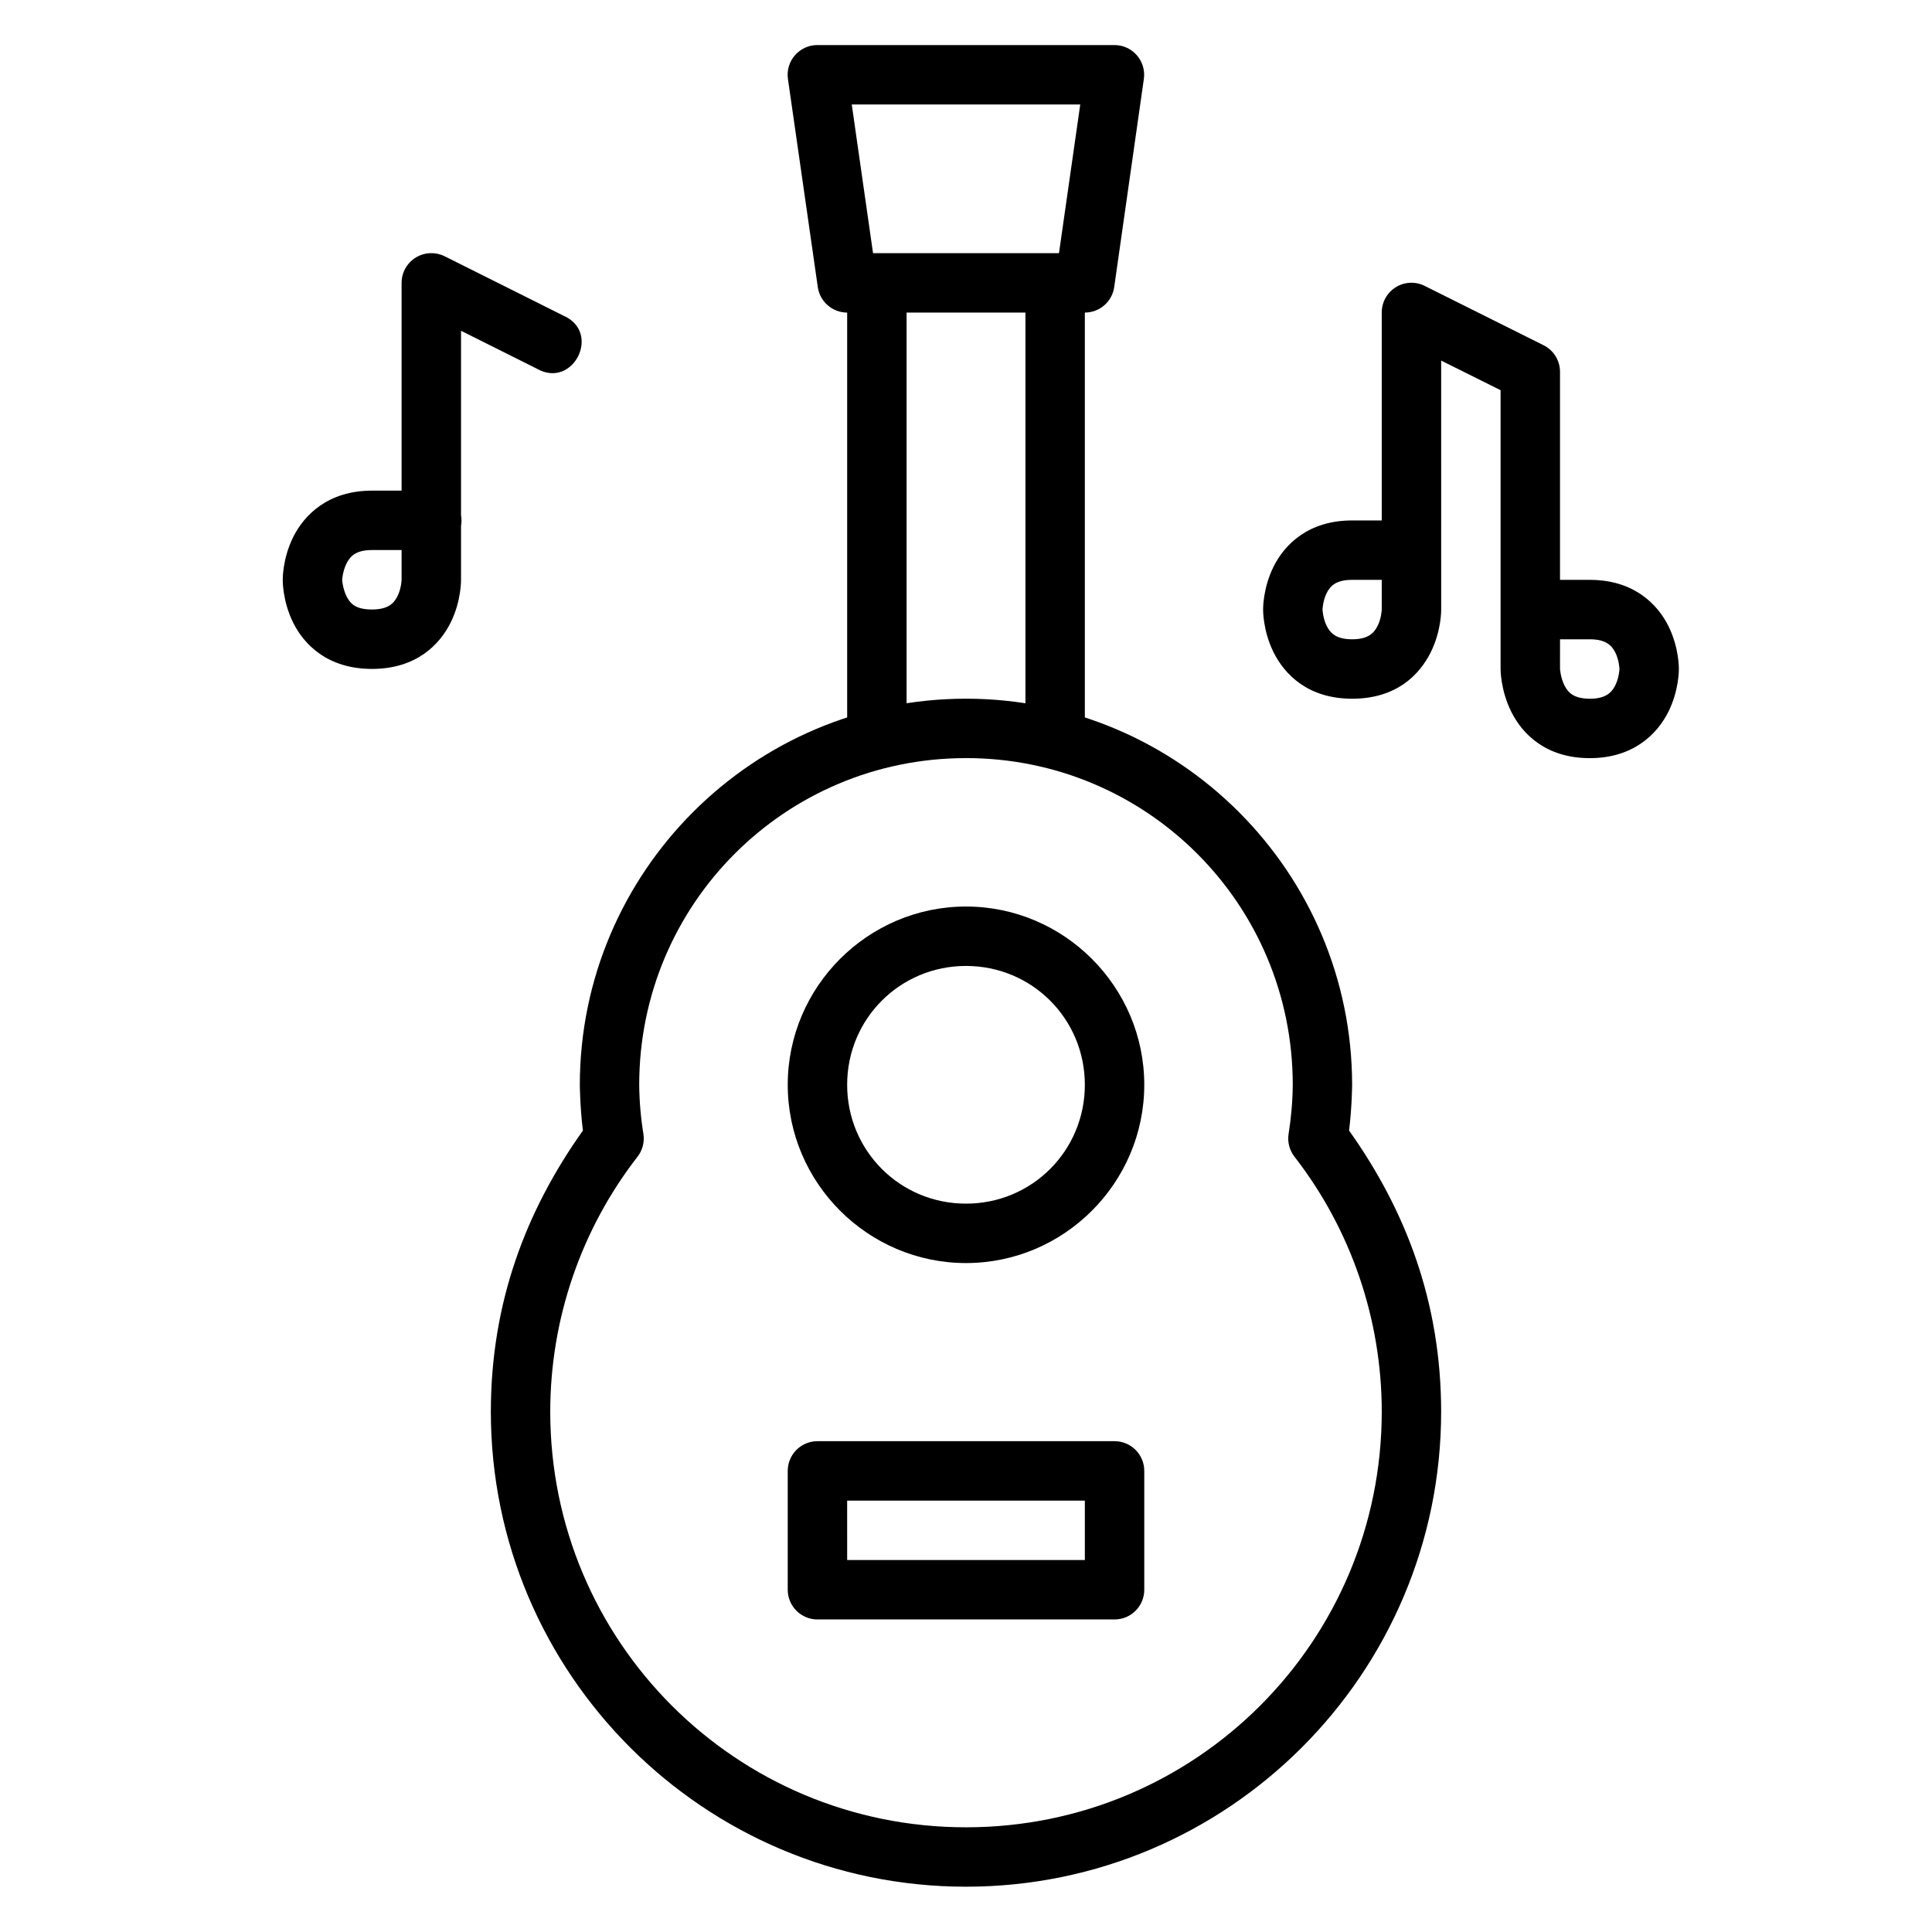
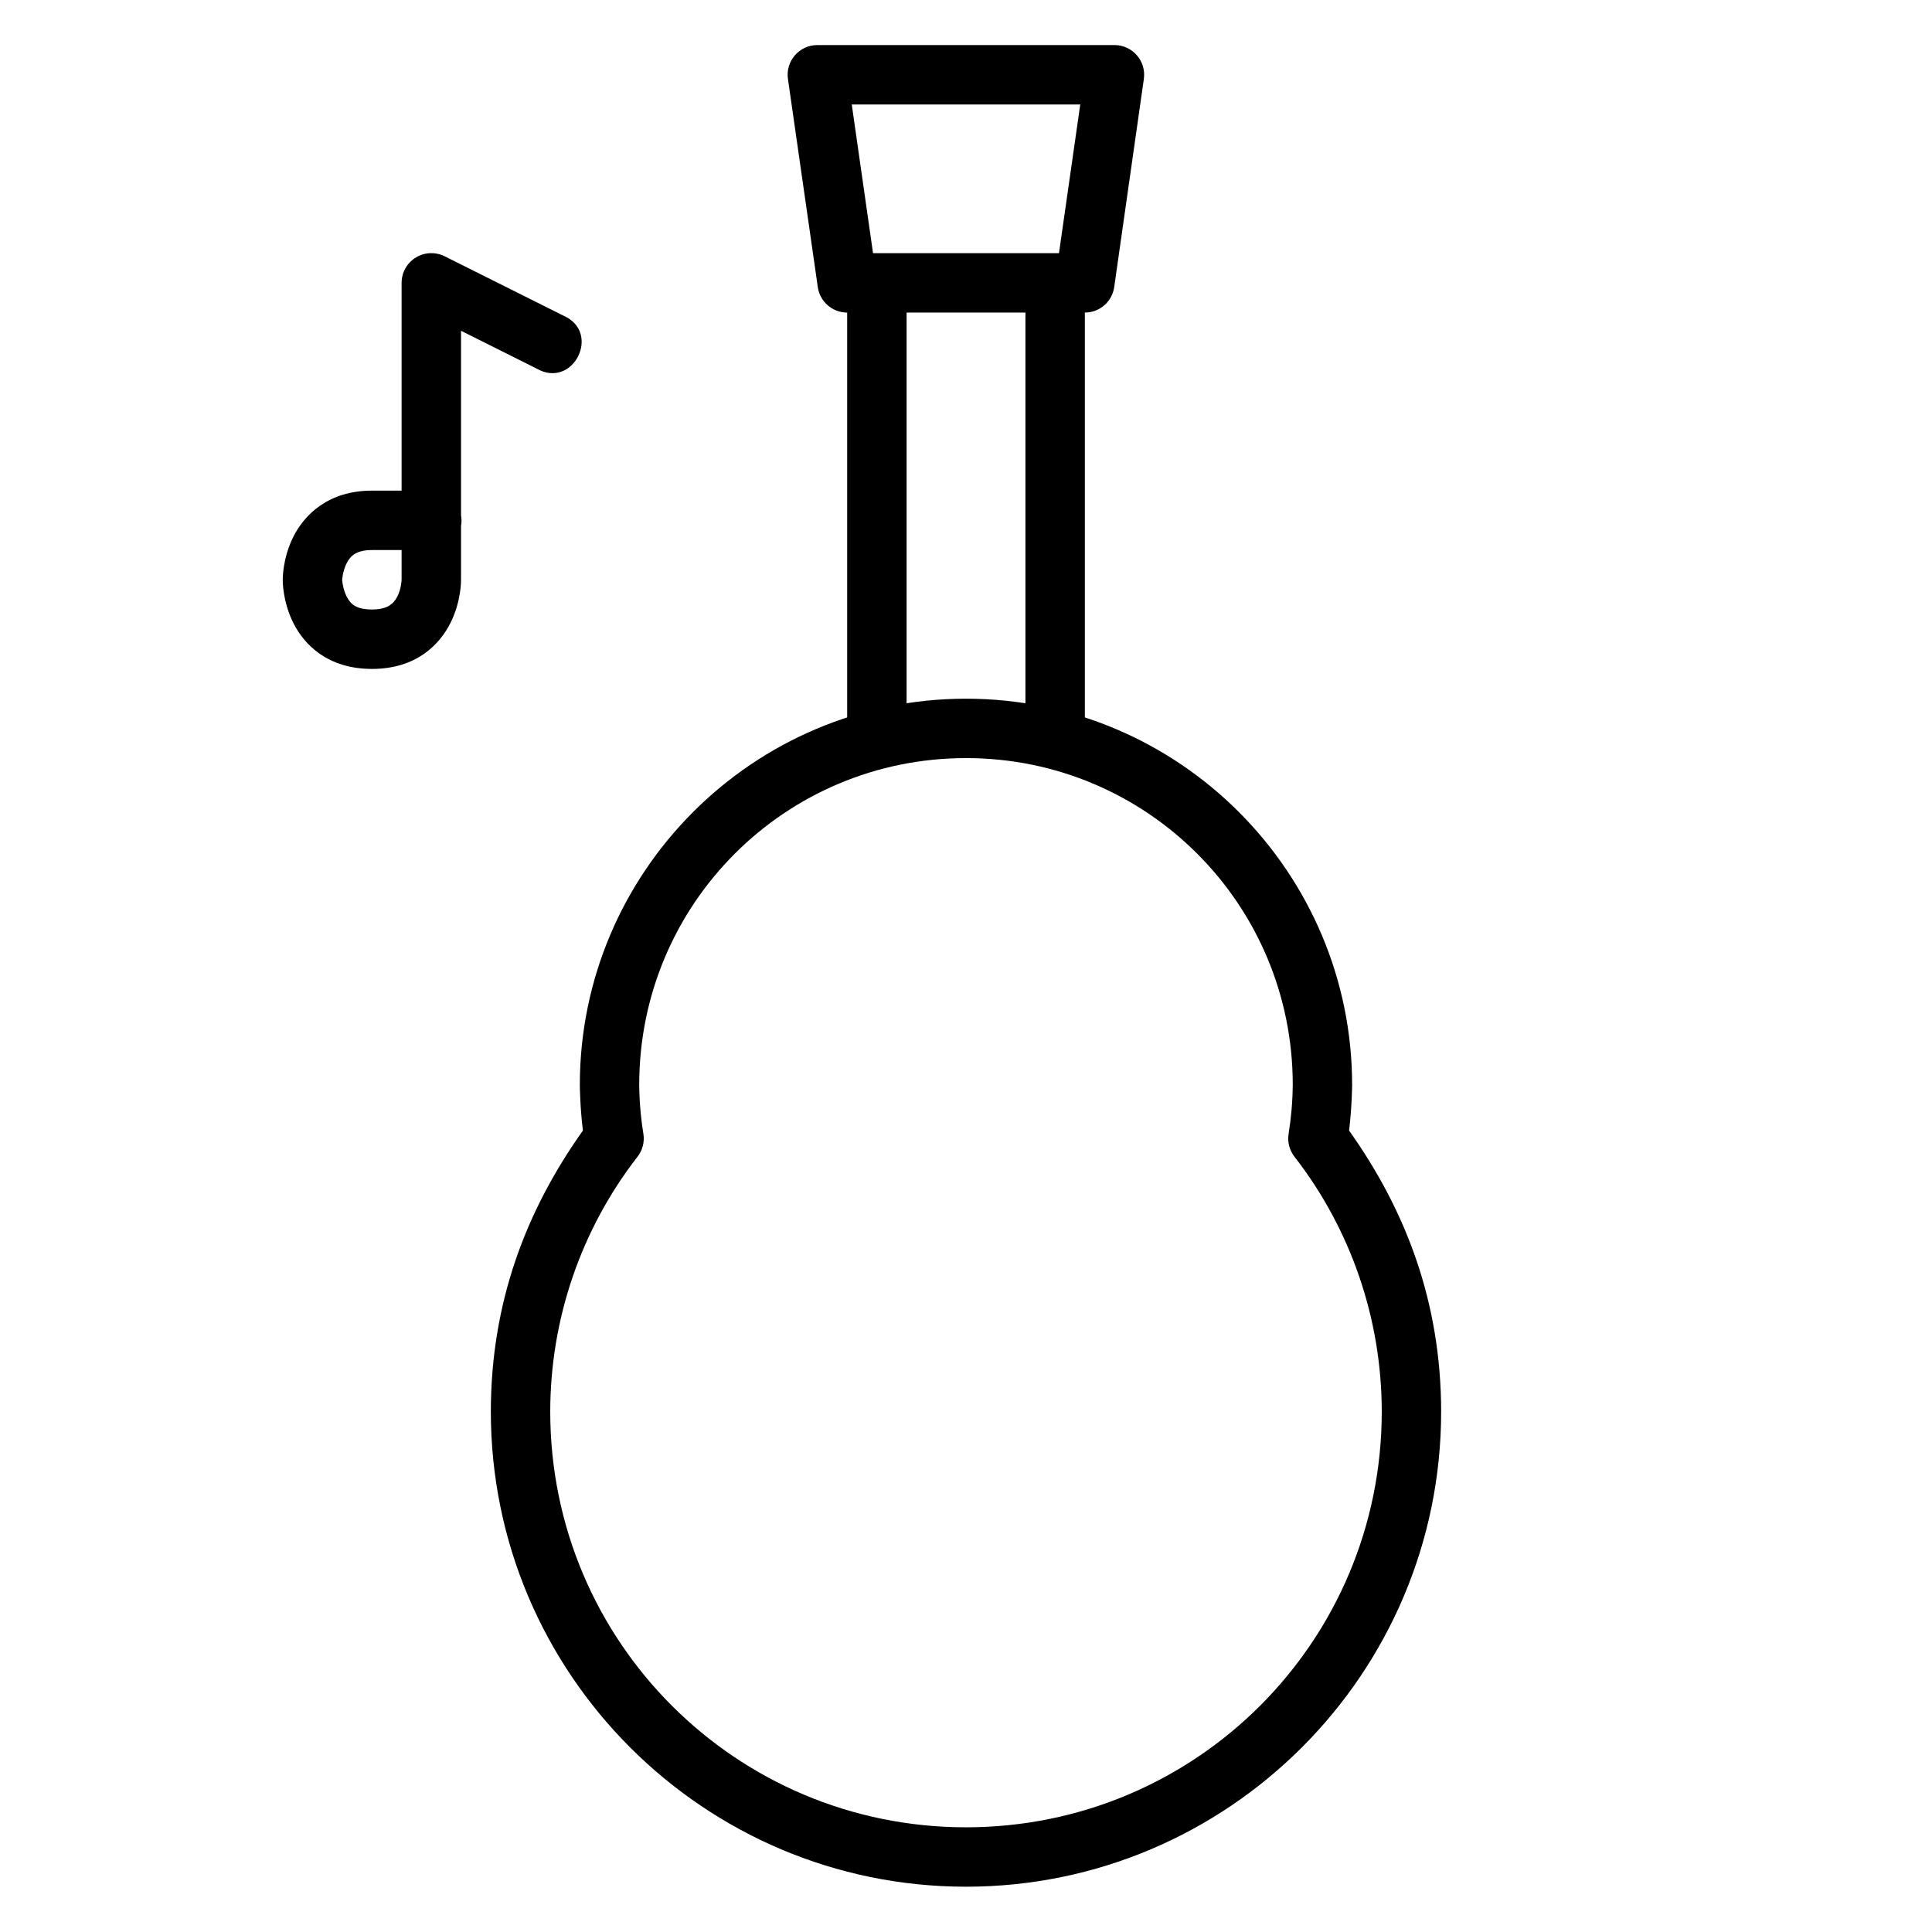
<svg xmlns="http://www.w3.org/2000/svg" fill="#000000" width="800px" height="800px" version="1.1" viewBox="144 144 512 512">
  <g>
    <path d="m400 329.16c-56.426 0-102.34 45.973-102.34 102.4 0 0 0.047 5.828 0.816 12.055-15.117 21.254-24.375 45.594-24.398 74.461 0 69.469 56.453 125.92 125.92 125.92s125.92-56.453 125.92-125.92c-0.023-28.867-9.285-53.207-24.398-74.461 0.762-6.227 0.809-12.055 0.809-12.055 0-56.426-45.91-102.4-102.34-102.4zm0 15.742c47.918 0 86.594 38.676 86.594 86.594-0.039 4.363-0.414 8.699-1.105 13.008-0.332 2.144 0.234 4.332 1.566 6.043 14.996 19.309 23.105 43.078 23.125 67.527 0 60.961-49.219 110.18-110.18 110.18-60.961 0-110.18-49.219-110.18-110.18 0.02-24.449 8.129-48.219 23.125-67.527 1.332-1.711 1.902-3.898 1.566-6.043-0.699-4.305-1.074-8.645-1.113-13.004 0-47.918 38.676-86.594 86.594-86.594z" />
-     <path d="m400 384.24c-25.992 0-47.242 21.25-47.242 47.242s21.25 47.242 47.242 47.242 47.242-21.25 47.242-47.242-21.25-47.242-47.242-47.242zm0 15.746c17.484 0 31.496 14.012 31.496 31.496s-14.012 31.496-31.496 31.496-31.496-14.012-31.496-31.496 14.012-31.496 31.496-31.496z" />
-     <path d="m360.66 525.93c-4.371-0.016-7.918 3.531-7.902 7.902v31.496c0.016 4.348 3.555 7.863 7.902 7.844h78.68c4.348 0.016 7.887-3.496 7.902-7.844v-31.496c0.016-4.371-3.531-7.918-7.902-7.902zm7.844 15.746h62.992v15.746l-62.988 0.004z" />
    <path d="m360.66 155.94c-4.82-0.031-8.539 4.238-7.844 9.008l7.902 55.09c0.535 3.891 3.859 6.793 7.785 6.801l62.996-0.004c3.926-0.004 7.25-2.906 7.785-6.797l7.844-55.09c0.691-4.746-2.988-9.004-7.785-9.008zm9.066 15.75h60.551l-5.637 39.398h-49.277z" />
    <path d="m368.51 218.93v118.08h15.746v-118.08z" />
    <path d="m415.75 218.93v118.08h15.746v-118.08z" />
-     <path d="m517.79 218.93c-4.258 0.141-7.633 3.644-7.613 7.902v55.09h-7.844c-11.625 0-17.898 6.391-20.805 12.203s-2.789 11.391-2.789 11.391-0.117 5.574 2.789 11.391c2.906 5.812 9.109 12.262 20.805 12.262 11.816 0 17.898-6.449 20.805-12.262s2.789-11.391 2.789-11.391l-0.004-65.957 15.746 7.844v73.859s-0.059 5.574 2.848 11.391c2.906 5.812 9.109 12.262 20.805 12.262 11.574 0 17.898-6.449 20.805-12.262s2.789-11.391 2.789-11.391 0.117-5.574-2.789-11.391c-2.906-5.812-9.199-12.203-20.805-12.203l-7.902 0.004v-55.09c0.02-3-1.672-5.75-4.356-7.09l-31.438-15.691c-1.184-0.609-2.504-0.91-3.836-0.871zm-15.457 78.742h7.844v7.844s-0.074 2.301-1.105 4.359c-1.027 2.059-2.691 3.543-6.742 3.543-4.047 0-5.711-1.484-6.742-3.543-1.027-2.059-1.105-4.359-1.105-4.359s0.074-2.301 1.105-4.359c1.027-2.059 2.691-3.488 6.742-3.488zm55.09 15.746h7.902c3.988 0 5.711 1.43 6.742 3.488 1.027 2.059 1.105 4.359 1.105 4.359s-0.074 2.301-1.105 4.359c-1.027 2.059-2.723 3.543-6.742 3.543-4.078 0-5.711-1.484-6.742-3.543-1.027-2.059-1.164-4.359-1.164-4.359z" />
    <path d="m258.04 211.09c-4.234 0.141-7.602 3.606-7.613 7.844v55.09h-7.844c-11.633 0-17.953 6.449-20.863 12.262-2.906 5.812-2.789 11.391-2.789 11.391s-0.117 5.574 2.789 11.391c2.906 5.812 9.168 12.203 20.863 12.203 11.664 0 17.898-6.391 20.805-12.203 2.906-5.816 2.789-11.391 2.789-11.391v-14.297c0.168-0.922 0.168-1.867 0-2.789v-48.93l20.105 10.055c9.629 5.484 17.195-9.652 7.031-14.062l-31.496-15.75c-1.172-0.582-2.469-0.859-3.777-0.812zm-15.457 78.68h7.844v7.902s-0.074 2.301-1.105 4.359c-1.027 2.059-2.723 3.488-6.742 3.488-4.203 0-5.711-1.43-6.742-3.488-1.027-2.059-1.164-4.359-1.164-4.359s0.133-2.301 1.164-4.359c1.027-2.059 2.66-3.543 6.742-3.543z" />
  </g>
</svg>